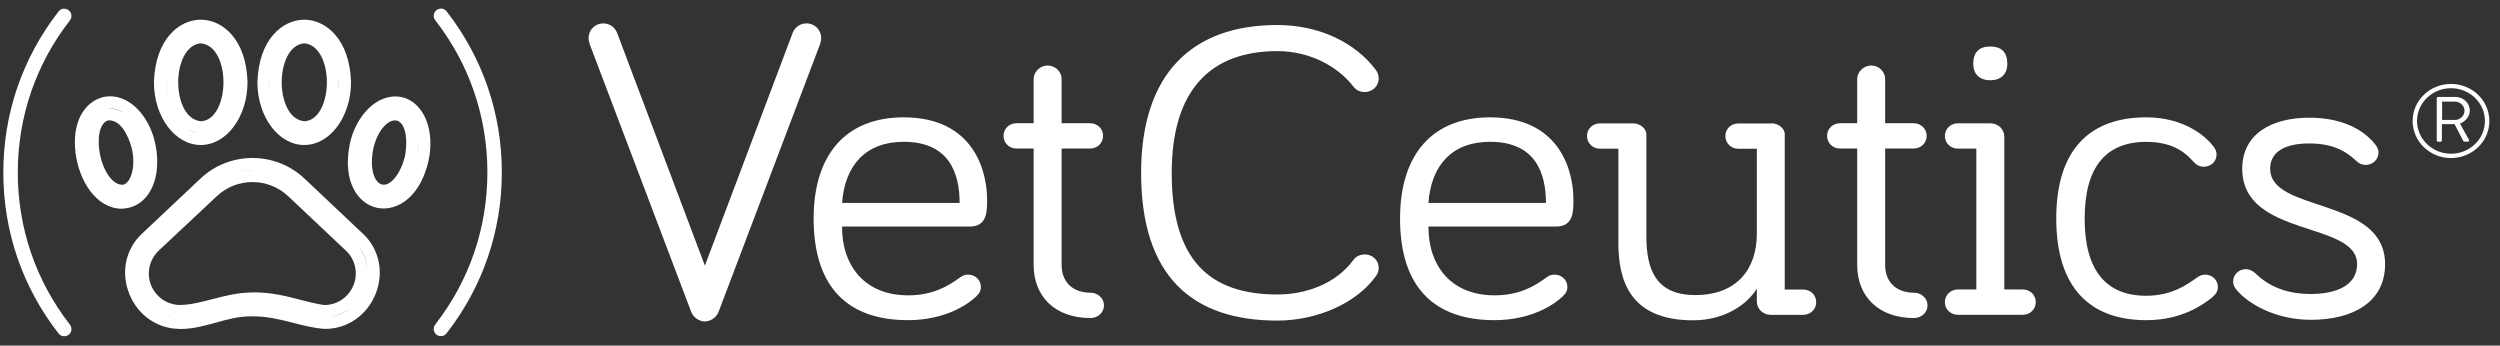
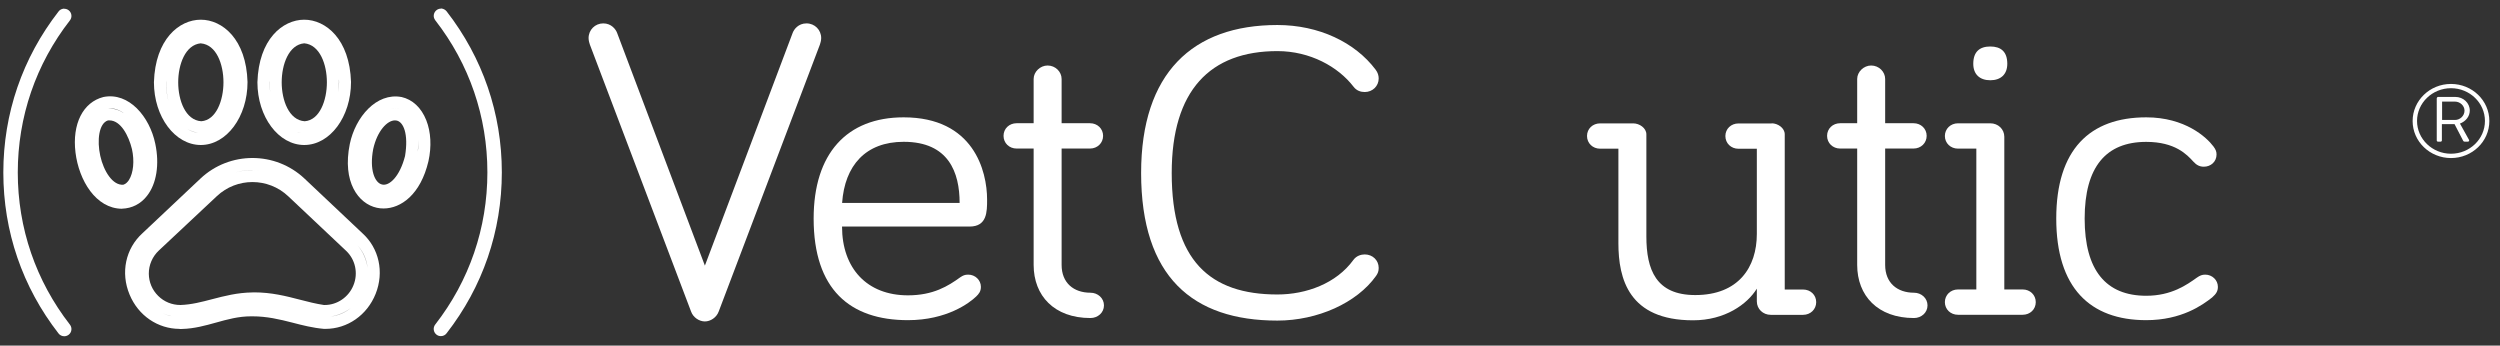
<svg xmlns="http://www.w3.org/2000/svg" width="217" height="30" viewBox="0 0 217 30" fill="none">
  <rect x="0" y="0" width="217" height="30" fill="#333333" stroke="none" />
  <path d="M213.092 10.413C213.53 10.413 213.92 10.056 213.92 9.601C213.92 9.176 213.53 8.819 213.092 8.819H211.974V10.413H213.092ZM211.523 8.517C211.523 8.462 211.566 8.413 211.634 8.413H213.123C213.815 8.413 214.377 8.936 214.377 9.595C214.377 10.105 214.025 10.536 213.524 10.727L214.309 12.137C214.352 12.204 214.309 12.297 214.21 12.297H213.932C213.864 12.297 213.833 12.272 213.802 12.217L213.055 10.776H211.955V12.192C211.955 12.248 211.906 12.297 211.844 12.297H211.622C211.56 12.297 211.51 12.248 211.51 12.192V8.511L211.523 8.517Z" fill="white" />
  <path d="M212.746 7.656C211.121 7.656 209.799 8.936 209.799 10.499C209.799 12.063 211.121 13.343 212.746 13.343C214.371 13.343 215.693 12.069 215.693 10.499C215.693 8.93 214.371 7.656 212.746 7.656ZM212.746 13.719C210.911 13.719 209.416 12.278 209.416 10.505C209.416 8.733 210.905 7.286 212.746 7.286C214.587 7.286 216.076 8.727 216.076 10.505C216.076 12.284 214.581 13.719 212.746 13.719Z" fill="white" />
  <path d="M78.439 12.309C75.14 12.309 73.324 14.359 73.095 17.615H83.295C83.295 14.98 82.35 12.309 78.445 12.309M78.439 10.185C84.506 10.185 85.68 14.833 85.68 17.326C85.68 18.384 85.68 19.665 84.16 19.665H73.089C73.089 23.29 75.251 25.635 78.81 25.635C81.009 25.635 82.3 24.829 83.363 24.06C83.591 23.912 83.74 23.838 84.042 23.838C84.648 23.838 85.142 24.312 85.142 24.897C85.142 25.303 84.957 25.518 84.728 25.74C84.16 26.288 82.189 27.79 78.81 27.79C73.769 27.79 70.624 25.118 70.624 18.969C70.624 13.331 73.503 10.185 78.433 10.185" fill="white" />
  <path d="M89.72 6.855C89.72 6.234 90.288 5.686 90.931 5.686C91.617 5.686 92.148 6.234 92.148 6.855V10.696H94.613C95.255 10.696 95.749 11.17 95.749 11.792C95.749 12.414 95.255 12.894 94.613 12.894H92.148V22.995C92.148 24.57 93.21 25.408 94.65 25.408C95.292 25.408 95.824 25.882 95.824 26.509C95.824 27.137 95.292 27.605 94.65 27.605C91.505 27.605 89.72 25.666 89.72 22.995V12.894H88.243C87.601 12.894 87.107 12.42 87.107 11.792C87.107 11.164 87.601 10.696 88.243 10.696H89.72V6.855Z" fill="white" />
  <path d="M99.049 15.017C99.049 6.345 103.521 2.171 110.873 2.171C114.475 2.171 117.619 3.673 119.405 6.049C119.596 6.301 119.67 6.56 119.67 6.812C119.67 7.471 119.139 7.988 118.459 7.988C118.12 7.988 117.743 7.877 117.477 7.514C116.149 5.797 113.727 4.436 110.879 4.436C105.041 4.436 101.705 7.84 101.705 15.017C101.705 22.632 105.041 25.561 110.879 25.561C113.381 25.561 115.994 24.607 117.477 22.558C117.743 22.195 118.157 22.084 118.459 22.084C119.145 22.084 119.67 22.595 119.67 23.253C119.67 23.549 119.596 23.727 119.442 23.949C117.774 26.294 114.363 27.827 110.873 27.827C103.521 27.827 99.049 24.017 99.049 15.011" fill="white" />
  <path d="M68.804 2.854C68.915 2.553 69.291 2.03 70.005 2.03C70.719 2.03 71.279 2.596 71.279 3.304C71.279 3.532 71.205 3.753 71.168 3.87L62.384 27.039C62.194 27.562 61.67 27.901 61.184 27.901C60.698 27.901 60.169 27.562 59.984 27.039L51.2 3.87C51.163 3.759 51.089 3.532 51.089 3.304C51.089 2.59 51.656 2.03 52.364 2.03C53.071 2.03 53.453 2.553 53.564 2.854L61.184 23.056L68.804 2.854Z" fill="white" />
-   <path d="M129.332 12.309C126.033 12.309 124.217 14.359 123.989 17.615H134.188C134.188 14.98 133.243 12.309 129.339 12.309M129.332 10.185C135.399 10.185 136.573 14.833 136.573 17.326C136.573 18.384 136.573 19.665 135.059 19.665H123.989C123.989 23.29 126.151 25.635 129.715 25.635C131.915 25.635 133.206 24.829 134.262 24.06C134.491 23.912 134.645 23.838 134.948 23.838C135.553 23.838 136.048 24.312 136.048 24.897C136.048 25.303 135.856 25.518 135.628 25.74C135.059 26.288 133.089 27.79 129.715 27.79C124.674 27.79 121.524 25.118 121.524 18.969C121.524 13.331 124.402 10.185 129.332 10.185Z" fill="white" />
  <path d="M153.778 10.703C154.309 10.703 154.915 11.103 154.915 11.657V25.131H156.509C157.157 25.131 157.646 25.605 157.646 26.226C157.646 26.848 157.151 27.328 156.509 27.328H153.704C153.024 27.328 152.493 26.817 152.493 26.159V25.057C151.659 26.411 149.726 27.802 146.958 27.802C141.385 27.802 140.477 24.213 140.477 21.105V12.906H138.89C138.247 12.906 137.753 12.432 137.753 11.804C137.753 11.177 138.247 10.709 138.89 10.709H141.768C142.3 10.709 142.905 11.109 142.905 11.663V20.52C142.905 23.413 143.739 25.611 147.149 25.611C150.899 25.611 152.493 23.198 152.493 20.305V12.912H150.899C150.257 12.912 149.763 12.438 149.763 11.81C149.763 11.183 150.257 10.715 150.899 10.715H153.778V10.703Z" fill="white" />
  <path d="M161.204 6.855C161.204 6.234 161.772 5.686 162.415 5.686C163.101 5.686 163.632 6.234 163.632 6.855V10.696H166.097C166.739 10.696 167.234 11.17 167.234 11.792C167.234 12.414 166.739 12.894 166.097 12.894H163.632V22.995C163.632 24.57 164.695 25.408 166.134 25.408C166.776 25.408 167.308 25.882 167.308 26.509C167.308 27.137 166.776 27.605 166.134 27.605C162.989 27.605 161.204 25.666 161.204 22.995V12.894H159.727C159.085 12.894 158.591 12.42 158.591 11.792C158.591 11.164 159.085 10.696 159.727 10.696H161.204V6.855Z" fill="white" />
  <path d="M171.28 5.538C171.28 4.479 171.848 4.036 172.757 4.036C173.665 4.036 174.233 4.473 174.233 5.538C174.233 6.455 173.665 6.966 172.757 6.966C171.848 6.966 171.28 6.455 171.28 5.538ZM169.952 27.322C169.309 27.322 168.815 26.848 168.815 26.226C168.815 25.605 169.309 25.125 169.952 25.125H171.546V12.9H169.952C169.309 12.9 168.815 12.426 168.815 11.804C168.815 11.183 169.309 10.703 169.952 10.703H172.757C173.442 10.703 173.974 11.213 173.974 11.872V25.125H175.568C176.21 25.125 176.704 25.599 176.704 26.226C176.704 26.854 176.21 27.322 175.568 27.322H169.958H169.952Z" fill="white" />
  <path d="M186.292 10.185C189.665 10.185 191.525 11.909 192.13 12.715C192.322 12.974 192.396 13.152 192.396 13.411C192.396 14.033 191.902 14.47 191.296 14.47C190.913 14.47 190.654 14.322 190.388 14.033C189.82 13.411 188.8 12.315 186.292 12.315C182.808 12.315 180.948 14.476 180.948 18.975C180.948 23.475 182.808 25.672 186.292 25.672C188.492 25.672 189.82 24.718 190.691 24.097C190.957 23.912 191.148 23.838 191.414 23.838C192.019 23.838 192.513 24.312 192.513 24.897C192.513 25.229 192.402 25.482 192.019 25.814C191.185 26.473 189.363 27.79 186.292 27.79C181.406 27.79 178.483 24.971 178.483 18.969C178.483 12.968 181.406 10.185 186.292 10.185Z" fill="white" />
-   <path d="M197.054 14.654C197.054 18.495 207.025 17.067 207.025 22.927C207.025 26.257 204.183 27.759 200.582 27.759C197.474 27.759 195.083 26.331 194.101 25.125C193.91 24.866 193.835 24.688 193.835 24.429C193.835 23.844 194.33 23.364 194.935 23.364C195.164 23.364 195.466 23.438 195.769 23.727C196.943 24.86 198.463 25.518 200.582 25.518C202.701 25.518 204.597 24.823 204.597 22.921C204.597 19.154 194.626 20.656 194.626 14.648C194.626 11.607 197.209 10.216 200.427 10.216C203.003 10.216 205.011 11.059 206.185 12.555C206.302 12.703 206.451 12.925 206.451 13.251C206.451 13.836 205.956 14.316 205.351 14.316C205.159 14.316 204.857 14.279 204.554 13.989C203.535 13.035 202.392 12.451 200.421 12.451C198.716 12.451 197.048 12.961 197.048 14.648" fill="white" />
  <path d="M5.577 0.755C5.577 0.755 5.528 0.755 5.497 0.755C5.33 0.78 5.182 0.86 5.083 0.995C1.945 5.033 0.289 9.859 0.289 14.974C0.289 20.089 1.945 24.915 5.083 28.947C5.2 29.101 5.386 29.187 5.577 29.187C5.676 29.187 5.818 29.162 5.96 29.057C6.232 28.848 6.282 28.454 6.072 28.183C3.112 24.373 1.543 19.806 1.543 14.974C1.543 10.142 3.112 5.569 6.072 1.765C6.282 1.494 6.232 1.1 5.96 0.891C5.849 0.804 5.713 0.761 5.577 0.761" fill="white" />
  <path d="M38.277 0.749C38.141 0.749 38.005 0.792 37.894 0.879C37.758 0.983 37.678 1.131 37.653 1.291C37.628 1.457 37.678 1.617 37.776 1.753C40.742 5.563 42.305 10.136 42.305 14.962C42.305 19.788 40.742 24.361 37.776 28.171C37.566 28.442 37.616 28.836 37.888 29.046C38.023 29.156 38.172 29.175 38.271 29.175C38.468 29.175 38.647 29.088 38.765 28.928C41.903 24.897 43.559 20.065 43.559 14.956C43.559 9.847 41.897 5.015 38.765 0.983C38.66 0.854 38.511 0.768 38.351 0.743C38.326 0.743 38.295 0.743 38.271 0.743" fill="white" />
  <path d="M15.592 28.547C13.707 28.547 12.008 27.402 11.249 25.574C10.452 23.672 10.896 21.573 12.373 20.237L17.389 15.51C19.922 13.115 23.907 13.115 26.44 15.51L31.456 20.243C32.902 21.548 33.359 23.616 32.605 25.506C31.864 27.359 30.159 28.547 28.238 28.547C28.201 28.547 28.164 28.547 28.127 28.547C27.144 28.461 26.261 28.233 25.408 28.011C24.265 27.716 23.16 27.457 21.912 27.457H21.794C20.701 27.457 19.749 27.722 18.755 27.999C17.828 28.258 16.877 28.522 15.82 28.553C15.74 28.553 15.66 28.559 15.585 28.559L15.592 28.547ZM30.437 26.743C29.93 27.131 29.331 27.384 28.695 27.476C29.387 27.396 29.974 27.119 30.437 26.743ZM14.103 27.186C14.344 27.297 14.609 27.384 14.894 27.439C14.622 27.384 14.356 27.297 14.103 27.186ZM22.041 25.377C23.567 25.377 24.815 25.697 26.026 26.011C26.736 26.195 27.41 26.368 28.114 26.473H28.195C29.263 26.473 30.276 25.789 30.684 24.749C31.104 23.715 30.845 22.521 30.035 21.764L25.013 17.03C23.271 15.393 20.552 15.393 18.817 17.03L13.794 21.739C13.232 22.262 12.911 23.001 12.917 23.758C12.923 24.491 13.213 25.174 13.732 25.685C14.245 26.195 14.931 26.473 15.653 26.473H15.678C16.611 26.442 17.488 26.214 18.421 25.968C19.49 25.691 20.59 25.401 21.912 25.383H22.041V25.377ZM31.049 21.308C31.518 21.862 31.809 22.533 31.901 23.241C31.833 22.576 31.574 21.905 31.049 21.308ZM21.918 14.759C22.449 14.759 22.974 14.833 23.487 14.987C22.492 14.691 21.436 14.685 20.429 14.962C20.917 14.833 21.417 14.765 21.918 14.765V14.759Z" fill="white" />
  <path d="M33.291 18.095C33.093 18.095 32.896 18.077 32.711 18.034C31.11 17.689 29.689 15.805 30.363 12.494C30.851 10.155 32.673 8.025 34.836 8.419H34.848C35.806 8.634 36.572 9.348 37.004 10.444C37.406 11.466 37.468 12.722 37.19 13.989C36.51 16.889 34.799 18.095 33.297 18.095H33.291ZM34.28 10.45C33.619 10.45 32.748 11.349 32.395 12.931C32.05 14.74 32.531 15.873 33.161 16.015C33.785 16.175 34.7 15.331 35.157 13.546C35.478 11.589 35.002 10.573 34.422 10.463C34.379 10.456 34.335 10.45 34.286 10.45H34.28ZM36.3 12.118C36.312 12.438 36.3 12.789 36.263 13.177C36.312 12.82 36.318 12.463 36.3 12.118ZM34.28 9.41C34.144 9.41 34.014 9.422 33.891 9.453C34.138 9.398 34.385 9.398 34.613 9.441H34.657C34.657 9.441 34.638 9.441 34.626 9.441C34.508 9.422 34.391 9.41 34.28 9.41Z" fill="white" />
  <path d="M26.409 12.586C24.173 12.586 22.344 10.142 22.344 7.139C22.455 3.408 24.525 1.716 26.403 1.71C28.281 1.71 30.357 3.402 30.468 7.12C30.468 10.142 28.645 12.586 26.403 12.586H26.409ZM25.594 11.373C25.767 11.447 25.952 11.503 26.137 11.527C25.946 11.497 25.767 11.441 25.594 11.373ZM26.409 3.759C25.062 3.882 24.451 5.594 24.451 7.145C24.451 8.696 25.075 10.432 26.446 10.524C27.75 10.432 28.374 8.708 28.374 7.145C28.374 5.594 27.762 3.882 26.409 3.759ZM29.418 6.929C29.418 6.997 29.418 7.065 29.418 7.139C29.418 7.428 29.399 7.723 29.362 8.013C29.405 7.729 29.43 7.434 29.43 7.132C29.43 7.065 29.424 6.997 29.424 6.929H29.418ZM23.401 7.015C23.401 7.065 23.401 7.108 23.394 7.151C23.394 7.44 23.413 7.729 23.456 8.006C23.419 7.717 23.401 7.428 23.401 7.139C23.401 7.095 23.401 7.059 23.401 7.015Z" fill="white" />
  <path d="M10.588 18.12C8.32 18.107 6.85 15.658 6.553 13.239C6.251 10.758 7.202 8.868 8.981 8.419C11.199 7.976 12.997 10.142 13.479 12.481C13.856 14.267 13.59 15.953 12.756 17.006C12.212 17.701 11.465 18.083 10.594 18.114L10.588 18.12ZM9.488 10.45C9.451 10.45 9.414 10.45 9.377 10.45C8.58 10.696 8.407 12.186 8.703 13.528C9 14.87 9.791 16.113 10.705 16.033C10.921 15.978 11.088 15.781 11.187 15.633C11.582 15.017 11.681 13.965 11.453 12.937C11.168 11.78 10.483 10.45 9.494 10.45H9.488ZM9.438 9.416C9.939 9.416 10.377 9.57 10.754 9.828C10.341 9.527 9.871 9.354 9.352 9.422C9.383 9.422 9.408 9.422 9.438 9.422V9.416Z" fill="white" />
  <path d="M17.433 12.586C15.19 12.586 13.361 10.142 13.361 7.139C13.473 3.408 15.548 1.71 17.427 1.71C19.305 1.71 21.38 3.402 21.485 7.12C21.485 10.142 19.663 12.586 17.427 12.586H17.433ZM16.277 11.207C16.562 11.38 16.864 11.49 17.186 11.527C16.852 11.472 16.549 11.361 16.277 11.207ZM17.433 3.759C16.086 3.882 15.468 5.594 15.468 7.145C15.468 8.702 16.092 10.432 17.47 10.524C18.767 10.432 19.397 8.708 19.397 7.145C19.397 5.581 18.786 3.882 17.439 3.765L17.433 3.759ZM14.43 6.825C14.424 6.929 14.418 7.034 14.412 7.151C14.412 7.723 14.486 8.265 14.622 8.77C14.486 8.24 14.418 7.68 14.418 7.139C14.418 7.034 14.418 6.929 14.424 6.825H14.43ZM20.441 7.077V7.139C20.441 7.12 20.441 7.095 20.441 7.077Z" fill="white" />
</svg>